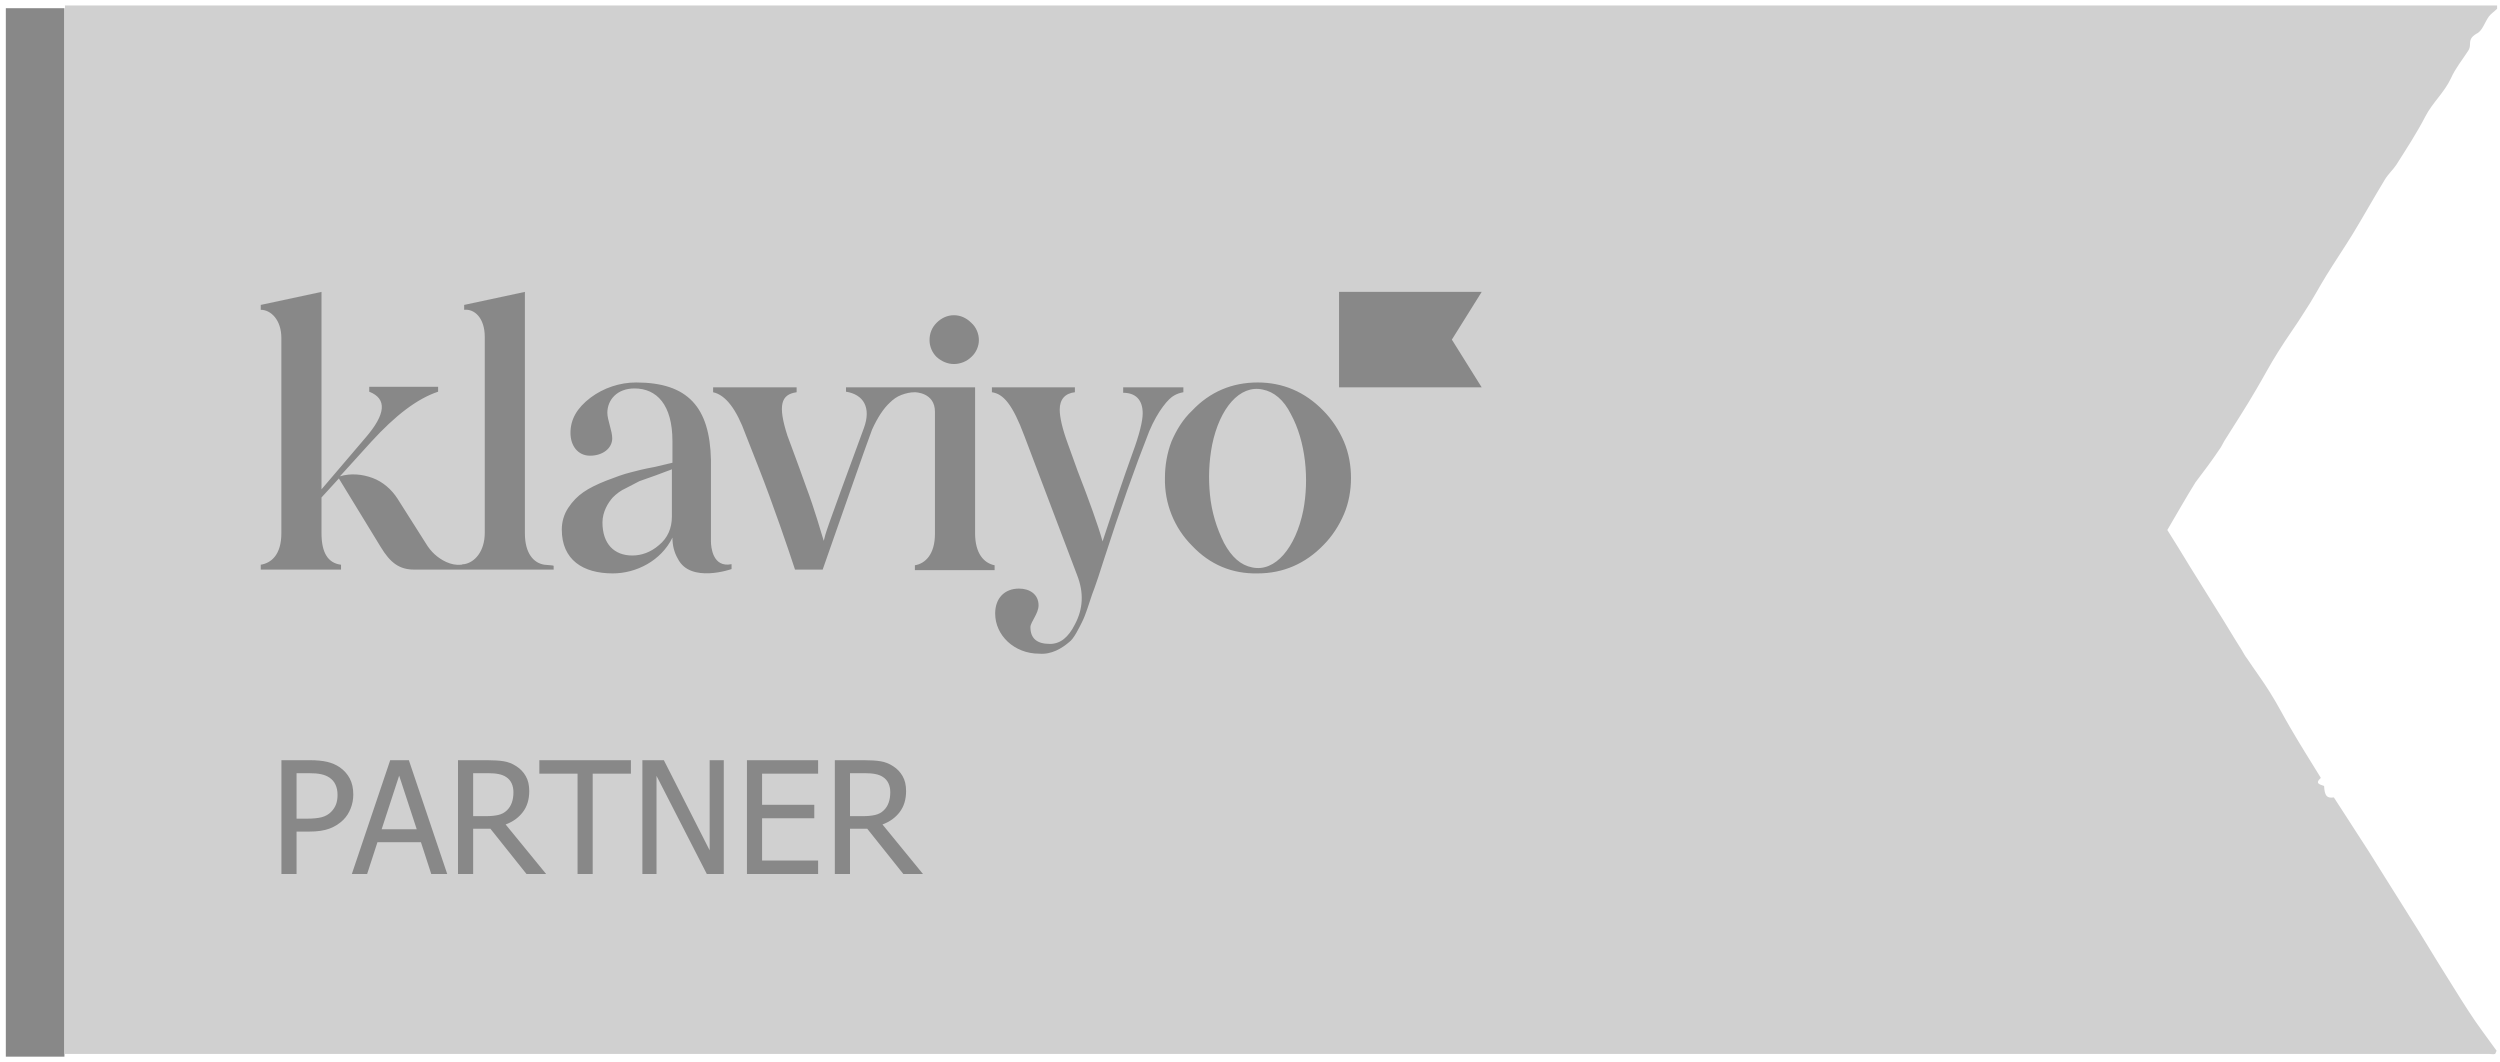
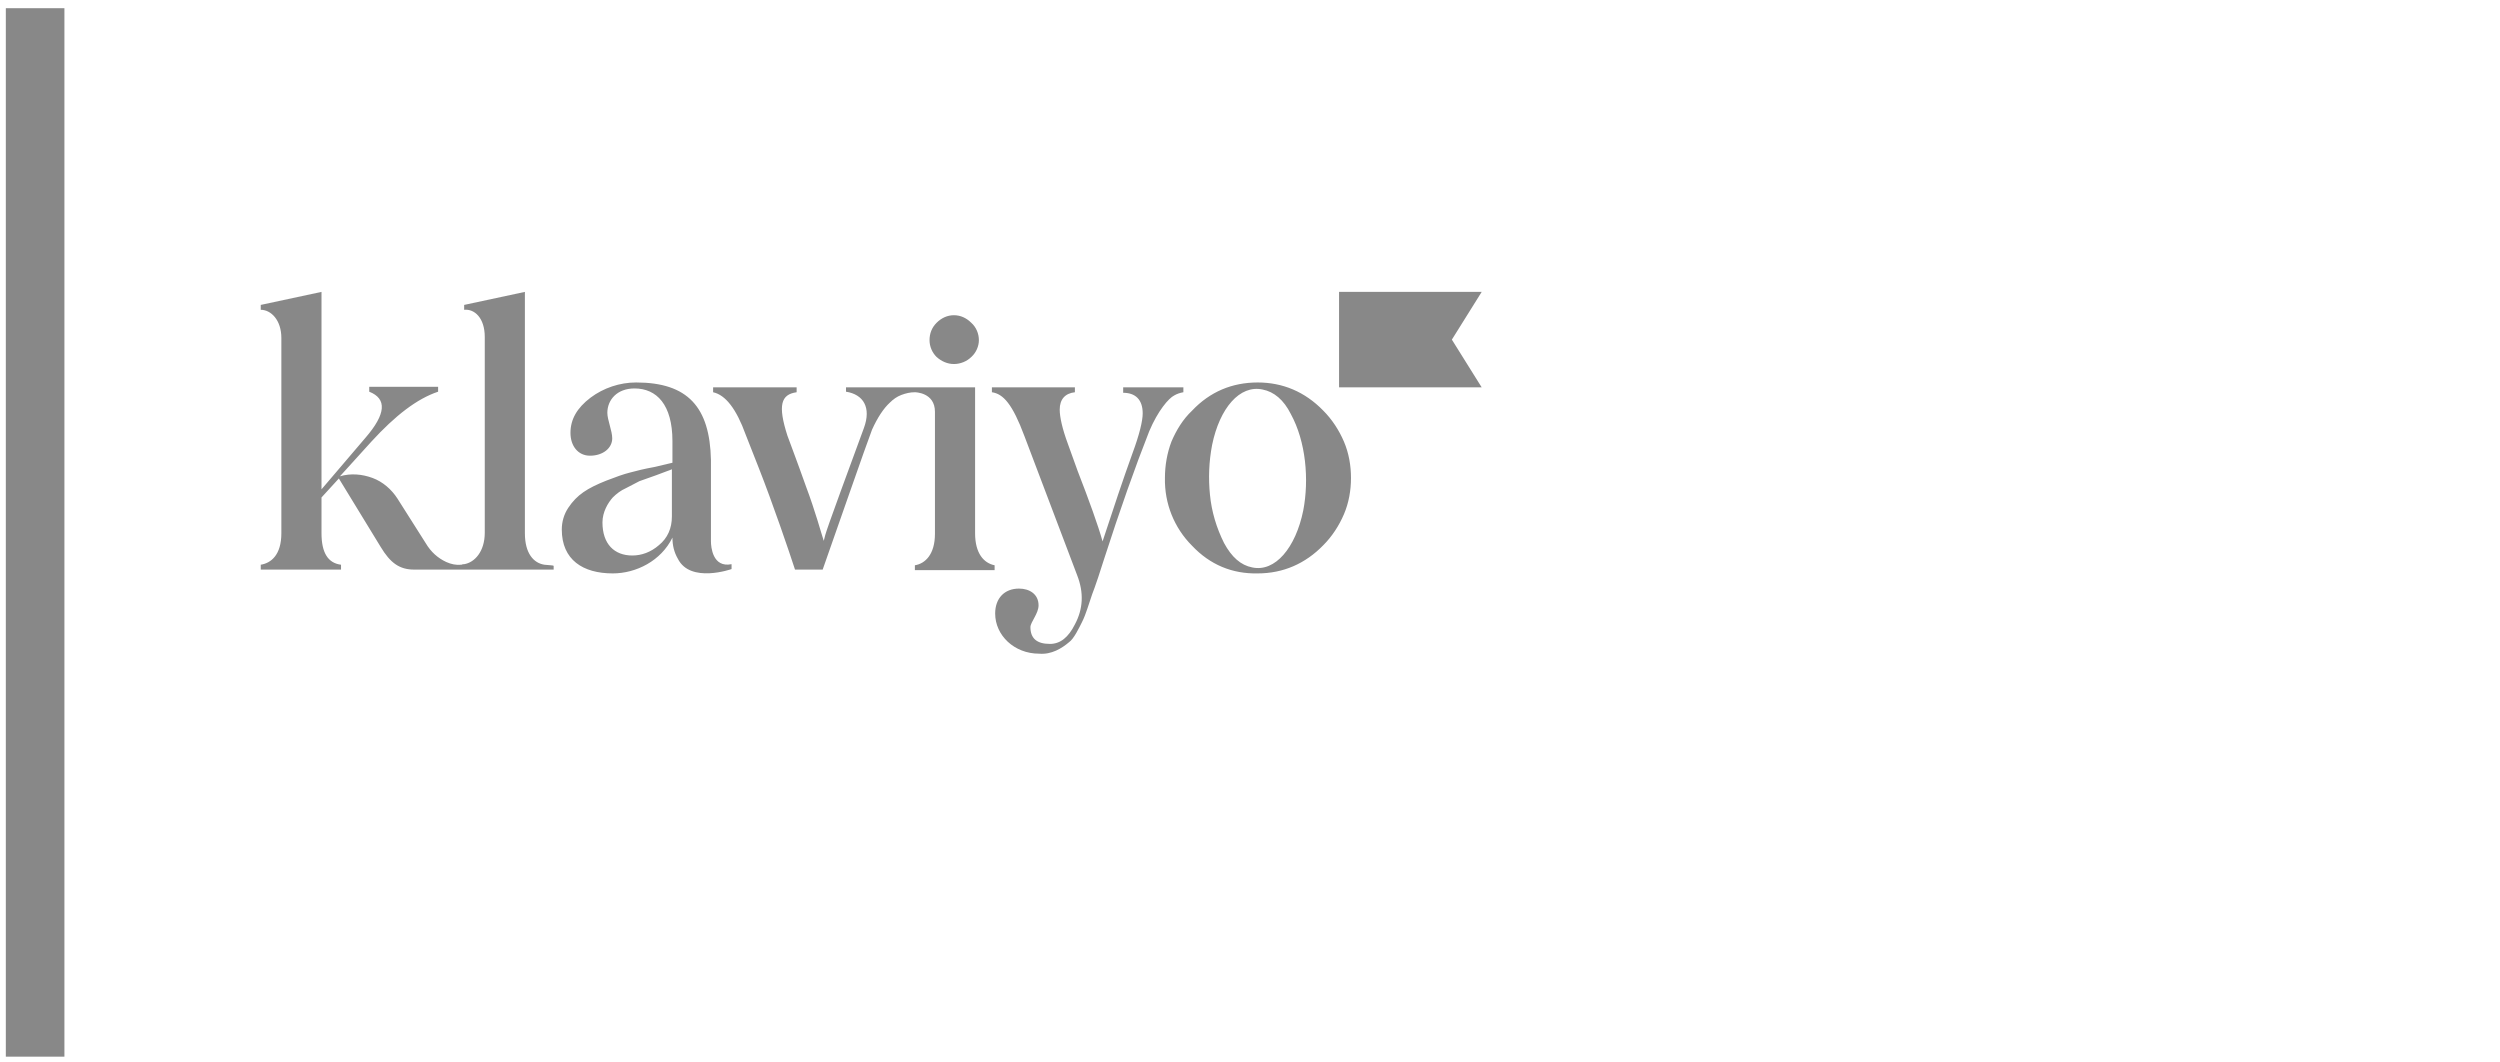
<svg xmlns="http://www.w3.org/2000/svg" width="193" height="82" viewBox="0 0 193 82" fill="none">
-   <path d="M4.973 81.575C3.465 81.575 1.958 81.575 0.45 81.575C0.45 54.609 0.45 27.6 0.45 0.634C1.958 0.634 3.465 0.634 4.973 0.634C4.973 0.885 4.973 1.178 4.973 1.429C4.973 28.187 4.973 54.86 4.973 81.575Z" fill="#888888" />
-   <path d="M171.379 34.635C171.505 34.468 171.589 34.258 171.714 34.049C172.552 32.709 173.431 31.369 174.227 29.987C174.771 29.066 175.274 28.103 175.86 27.181C176.53 26.093 177.283 25.088 177.953 23.999C178.54 23.12 179.042 22.157 179.587 21.277C180.256 20.189 180.968 19.142 181.638 18.053C182.476 16.671 183.271 15.248 184.109 13.866C184.36 13.447 184.737 13.112 184.988 12.735C185.784 11.479 186.579 10.265 187.249 8.967C187.794 7.92 188.715 7.124 189.217 6.035C189.552 5.282 190.097 4.612 190.557 3.9C190.641 3.774 190.683 3.607 190.683 3.439C190.683 3.062 190.767 2.853 191.185 2.602C191.646 2.392 191.814 1.722 192.149 1.262C192.316 1.052 192.567 0.885 192.777 0.676C192.777 0.592 192.777 0.508 192.777 0.424C130.176 0.424 67.617 0.424 5.016 0.424C5.016 27.391 5.016 54.399 5.016 81.366C67.407 81.366 129.799 81.366 192.19 81.366C192.316 81.366 192.484 81.408 192.609 81.366C192.651 81.366 192.693 81.198 192.735 81.115C192.023 80.11 191.269 79.147 190.599 78.1C189.804 76.885 189.05 75.629 188.254 74.373C187.71 73.494 187.208 72.656 186.663 71.777C185.993 70.688 185.281 69.599 184.611 68.511C184.025 67.59 183.439 66.626 182.853 65.705C182.266 64.784 181.68 63.905 181.094 62.983C180.801 62.523 180.466 62.02 180.173 61.56C179.628 61.644 179.461 61.434 179.419 60.68C179.126 60.555 178.665 60.513 179.168 60.052C178.372 58.754 177.577 57.498 176.823 56.2C176.279 55.279 175.818 54.358 175.232 53.436C174.687 52.557 174.059 51.719 173.473 50.84C173.305 50.631 173.18 50.38 173.054 50.17C172.384 49.123 171.756 48.035 171.086 46.988C170.416 45.899 169.746 44.852 169.076 43.764C168.49 42.8 167.904 41.837 167.318 40.916C168.029 39.702 168.741 38.446 169.495 37.231C170.165 36.352 170.793 35.514 171.379 34.635Z" fill="#D0D0D0" />
+   <path d="M4.973 81.575C3.465 81.575 1.958 81.575 0.45 81.575C0.45 54.609 0.45 27.6 0.45 0.634C1.958 0.634 3.465 0.634 4.973 0.634C4.973 0.885 4.973 1.178 4.973 1.429C4.973 28.187 4.973 54.86 4.973 81.575" fill="#888888" />
  <path d="M73.644 28.103C74.147 28.103 74.649 27.894 74.984 27.559C75.361 27.224 75.57 26.721 75.57 26.261C75.57 25.758 75.361 25.256 74.984 24.921C74.607 24.544 74.147 24.335 73.644 24.335C73.142 24.335 72.681 24.544 72.304 24.921C71.927 25.298 71.76 25.758 71.76 26.261C71.76 26.763 71.969 27.224 72.304 27.559C72.681 27.894 73.142 28.103 73.644 28.103ZM86.709 29.904H91.357V30.281C91.106 30.323 90.854 30.406 90.645 30.532C90.226 30.741 89.389 31.704 88.719 33.296C87.63 36.059 86.458 39.367 85.243 43.136L84.783 44.56C84.573 45.188 84.406 45.648 84.322 45.858C84.238 46.109 84.113 46.486 83.945 46.988C83.82 47.365 83.694 47.7 83.526 48.035C83.317 48.454 82.898 49.333 82.522 49.584C81.977 50.045 81.181 50.548 80.218 50.464C78.292 50.464 76.827 49.04 76.827 47.365C76.827 46.193 77.538 45.439 78.669 45.439C79.465 45.439 80.177 45.858 80.177 46.737C80.177 47.365 79.549 48.035 79.549 48.412C79.549 49.291 80.051 49.71 81.056 49.71C81.852 49.71 82.48 49.208 82.982 48.203C83.61 47.03 83.694 45.774 83.15 44.392L79.088 33.673C78.167 31.202 77.455 30.406 76.575 30.281V29.904H82.982V30.281C82.228 30.364 81.81 30.825 81.81 31.621C81.81 32.207 82.019 33.128 82.438 34.259L83.192 36.352C84.071 38.614 84.783 40.582 85.118 41.796C85.955 39.242 86.709 36.981 87.421 35.013C87.965 33.547 88.216 32.5 88.216 31.914C88.216 30.825 87.63 30.323 86.709 30.323V29.904ZM42.03 43.597C41.192 43.471 40.522 42.717 40.522 41.168V22.534L35.833 23.539V23.916C36.628 23.832 37.424 24.544 37.424 26.01V41.126C37.424 42.592 36.628 43.429 35.833 43.555C35.749 43.555 35.707 43.555 35.623 43.597C35.204 43.639 34.828 43.555 34.451 43.387C33.822 43.094 33.278 42.633 32.859 41.922L30.682 38.488C30.221 37.776 29.551 37.19 28.756 36.897C27.96 36.604 27.081 36.52 26.243 36.771L28.672 34.091C30.515 32.081 32.19 30.783 33.822 30.239V29.862H28.505V30.239C29.886 30.783 29.803 31.956 28.212 33.798L24.82 37.776V22.534L20.13 23.539V23.916C20.925 23.916 21.721 24.712 21.721 26.093V41.168C21.721 42.843 20.925 43.471 20.13 43.597V43.973H26.327V43.597C25.322 43.471 24.82 42.675 24.82 41.168V38.404L26.16 36.939L29.384 42.215C30.138 43.471 30.849 43.973 31.98 43.973H42.742V43.68C42.7 43.639 42.407 43.639 42.03 43.597ZM54.885 41.796V35.515C54.801 31.411 53.084 29.527 49.106 29.527C47.85 29.527 46.594 29.946 45.589 30.7C44.542 31.495 44.04 32.374 44.04 33.421C44.04 34.426 44.626 35.18 45.547 35.18C46.552 35.18 47.264 34.594 47.264 33.84C47.264 33.254 46.887 32.416 46.887 31.872C46.887 30.867 47.641 29.988 48.981 29.988C50.698 29.988 51.912 31.244 51.912 34.049V35.724L50.488 36.059C49.776 36.185 49.106 36.352 48.646 36.478C48.143 36.604 47.557 36.813 46.803 37.106C45.338 37.692 44.542 38.195 43.872 39.2C43.537 39.702 43.37 40.289 43.37 40.875C43.37 43.22 45.003 44.267 47.306 44.267C49.106 44.267 51.033 43.303 51.912 41.503C51.912 42.089 52.038 42.633 52.331 43.136C53.294 45.062 56.476 43.932 56.476 43.932V43.555C55.011 43.848 54.885 42.215 54.885 41.796ZM51.87 39.87C51.87 40.791 51.535 41.545 50.865 42.089C50.237 42.633 49.525 42.885 48.813 42.885C47.431 42.885 46.51 42.005 46.51 40.33C46.51 39.535 46.929 38.823 47.306 38.404C47.599 38.111 47.934 37.86 48.311 37.692C48.813 37.441 49.023 37.316 49.358 37.148L50.656 36.687C51.284 36.436 51.703 36.311 51.87 36.227V39.87ZM114.387 29.904H103.375V22.534H114.387L112.084 26.219L114.387 29.904ZM92.027 42.131C90.645 40.749 89.891 38.865 89.933 36.897C89.933 35.934 90.101 34.971 90.436 34.091C90.812 33.212 91.315 32.374 92.027 31.704C93.409 30.239 95.125 29.527 97.094 29.527C99.02 29.527 100.737 30.239 102.16 31.704C102.83 32.374 103.375 33.212 103.751 34.091C104.128 34.971 104.296 35.934 104.296 36.897C104.296 37.86 104.128 38.823 103.751 39.702C103.375 40.582 102.83 41.419 102.16 42.089C100.778 43.513 99.061 44.267 97.094 44.267C95.125 44.308 93.409 43.597 92.027 42.131ZM99.648 31.956C99.103 30.867 98.35 30.239 97.47 30.071C95.712 29.695 94.162 31.495 93.576 34.343C93.325 35.641 93.283 36.939 93.409 38.195C93.534 39.493 93.911 40.749 94.497 41.922C95.084 43.01 95.795 43.639 96.675 43.806C98.433 44.183 100.025 42.298 100.611 39.409C101.071 37.022 100.82 34.091 99.648 31.956Z" fill="#888888" />
  <path d="M75.277 41.168V29.904H65.311V30.239C66.651 30.449 67.279 31.454 66.693 33.045C63.594 41.461 63.761 41.084 63.594 41.755C63.385 41.126 62.966 39.535 62.212 37.525C61.5 35.515 60.998 34.217 60.788 33.631C60.035 31.286 60.286 30.449 61.5 30.281V29.904H55.052V30.281C56.015 30.491 56.852 31.579 57.564 33.547L58.569 36.102C59.658 38.865 60.956 42.676 61.375 43.974H63.51C64.222 41.964 66.986 34.008 67.321 33.17C67.739 32.249 68.2 31.537 68.703 31.077C68.954 30.826 69.247 30.616 69.582 30.491C69.917 30.365 70.252 30.281 70.629 30.281C70.629 30.281 72.178 30.281 72.178 31.789V41.21C72.178 42.801 71.424 43.513 70.629 43.639V44.016H76.784V43.639C75.947 43.471 75.277 42.718 75.277 41.168Z" fill="#888888" />
-   <path d="M27.274 61.336C27.274 61.718 27.205 62.08 27.067 62.422C26.934 62.76 26.747 63.049 26.507 63.289C26.204 63.588 25.848 63.815 25.439 63.968C25.03 64.121 24.512 64.198 23.887 64.198H22.895V67.473H21.727V58.687H23.934C24.453 58.687 24.896 58.73 25.262 58.816C25.628 58.903 25.95 59.042 26.23 59.235C26.556 59.46 26.812 59.745 26.997 60.091C27.181 60.433 27.274 60.848 27.274 61.336ZM26.058 61.366C26.058 61.063 26.005 60.799 25.899 60.575C25.797 60.351 25.639 60.168 25.427 60.026C25.242 59.904 25.026 59.818 24.778 59.766C24.534 59.715 24.229 59.69 23.863 59.69H22.895V63.201H23.692C24.164 63.201 24.546 63.163 24.837 63.089C25.128 63.01 25.37 62.872 25.563 62.676C25.736 62.499 25.862 62.306 25.94 62.097C26.019 61.889 26.058 61.645 26.058 61.366ZM27.162 67.473L30.124 58.687H31.564L34.526 67.473H33.293L32.496 65.018H29.139L28.342 67.473H27.162ZM32.172 64.021L30.815 59.879L29.463 64.021H32.172ZM42.162 67.473H40.646L37.86 63.98H36.527V67.473H35.358V58.687H37.624C38.128 58.687 38.549 58.714 38.887 58.769C39.229 58.824 39.554 58.952 39.861 59.153C40.168 59.349 40.41 59.603 40.587 59.914C40.768 60.225 40.858 60.61 40.858 61.071C40.858 61.716 40.695 62.255 40.368 62.687C40.042 63.12 39.597 63.441 39.035 63.649L42.162 67.473ZM39.637 61.159C39.637 60.903 39.591 60.677 39.501 60.48C39.41 60.28 39.271 60.117 39.082 59.991C38.917 59.88 38.724 59.804 38.504 59.761C38.283 59.713 38.01 59.69 37.683 59.69H36.527V63.006H37.553C37.888 63.006 38.189 62.977 38.456 62.918C38.724 62.858 38.952 62.737 39.141 62.552C39.31 62.386 39.434 62.19 39.513 61.962C39.595 61.733 39.637 61.466 39.637 61.159ZM44.588 67.473V59.725H41.637V58.687H48.706V59.725H45.756V67.473H44.588ZM55.876 67.473H54.566L50.683 59.896V67.473H49.592V58.687H51.25L54.785 65.644V58.687H55.876V67.473ZM57.664 67.473V58.687H63.158V59.725H58.833V62.133H62.863V63.171H58.833V66.435H63.158V67.473H57.664ZM71.254 67.473H69.738L66.952 63.98H65.619V67.473H64.45V58.687H66.716C67.22 58.687 67.641 58.714 67.979 58.769C68.322 58.824 68.646 58.952 68.953 59.153C69.26 59.349 69.502 59.603 69.679 59.914C69.86 60.225 69.95 60.61 69.95 61.071C69.95 61.716 69.787 62.255 69.46 62.687C69.134 63.12 68.689 63.441 68.127 63.649L71.254 67.473ZM68.729 61.159C68.729 60.903 68.683 60.677 68.593 60.48C68.502 60.28 68.363 60.117 68.174 59.991C68.009 59.88 67.816 59.804 67.596 59.761C67.375 59.713 67.102 59.69 66.775 59.69H65.619V63.006H66.646C66.98 63.006 67.281 62.977 67.548 62.918C67.816 62.858 68.044 62.737 68.233 62.552C68.402 62.386 68.526 62.19 68.605 61.962C68.687 61.733 68.729 61.466 68.729 61.159Z" fill="#888888" />
</svg>